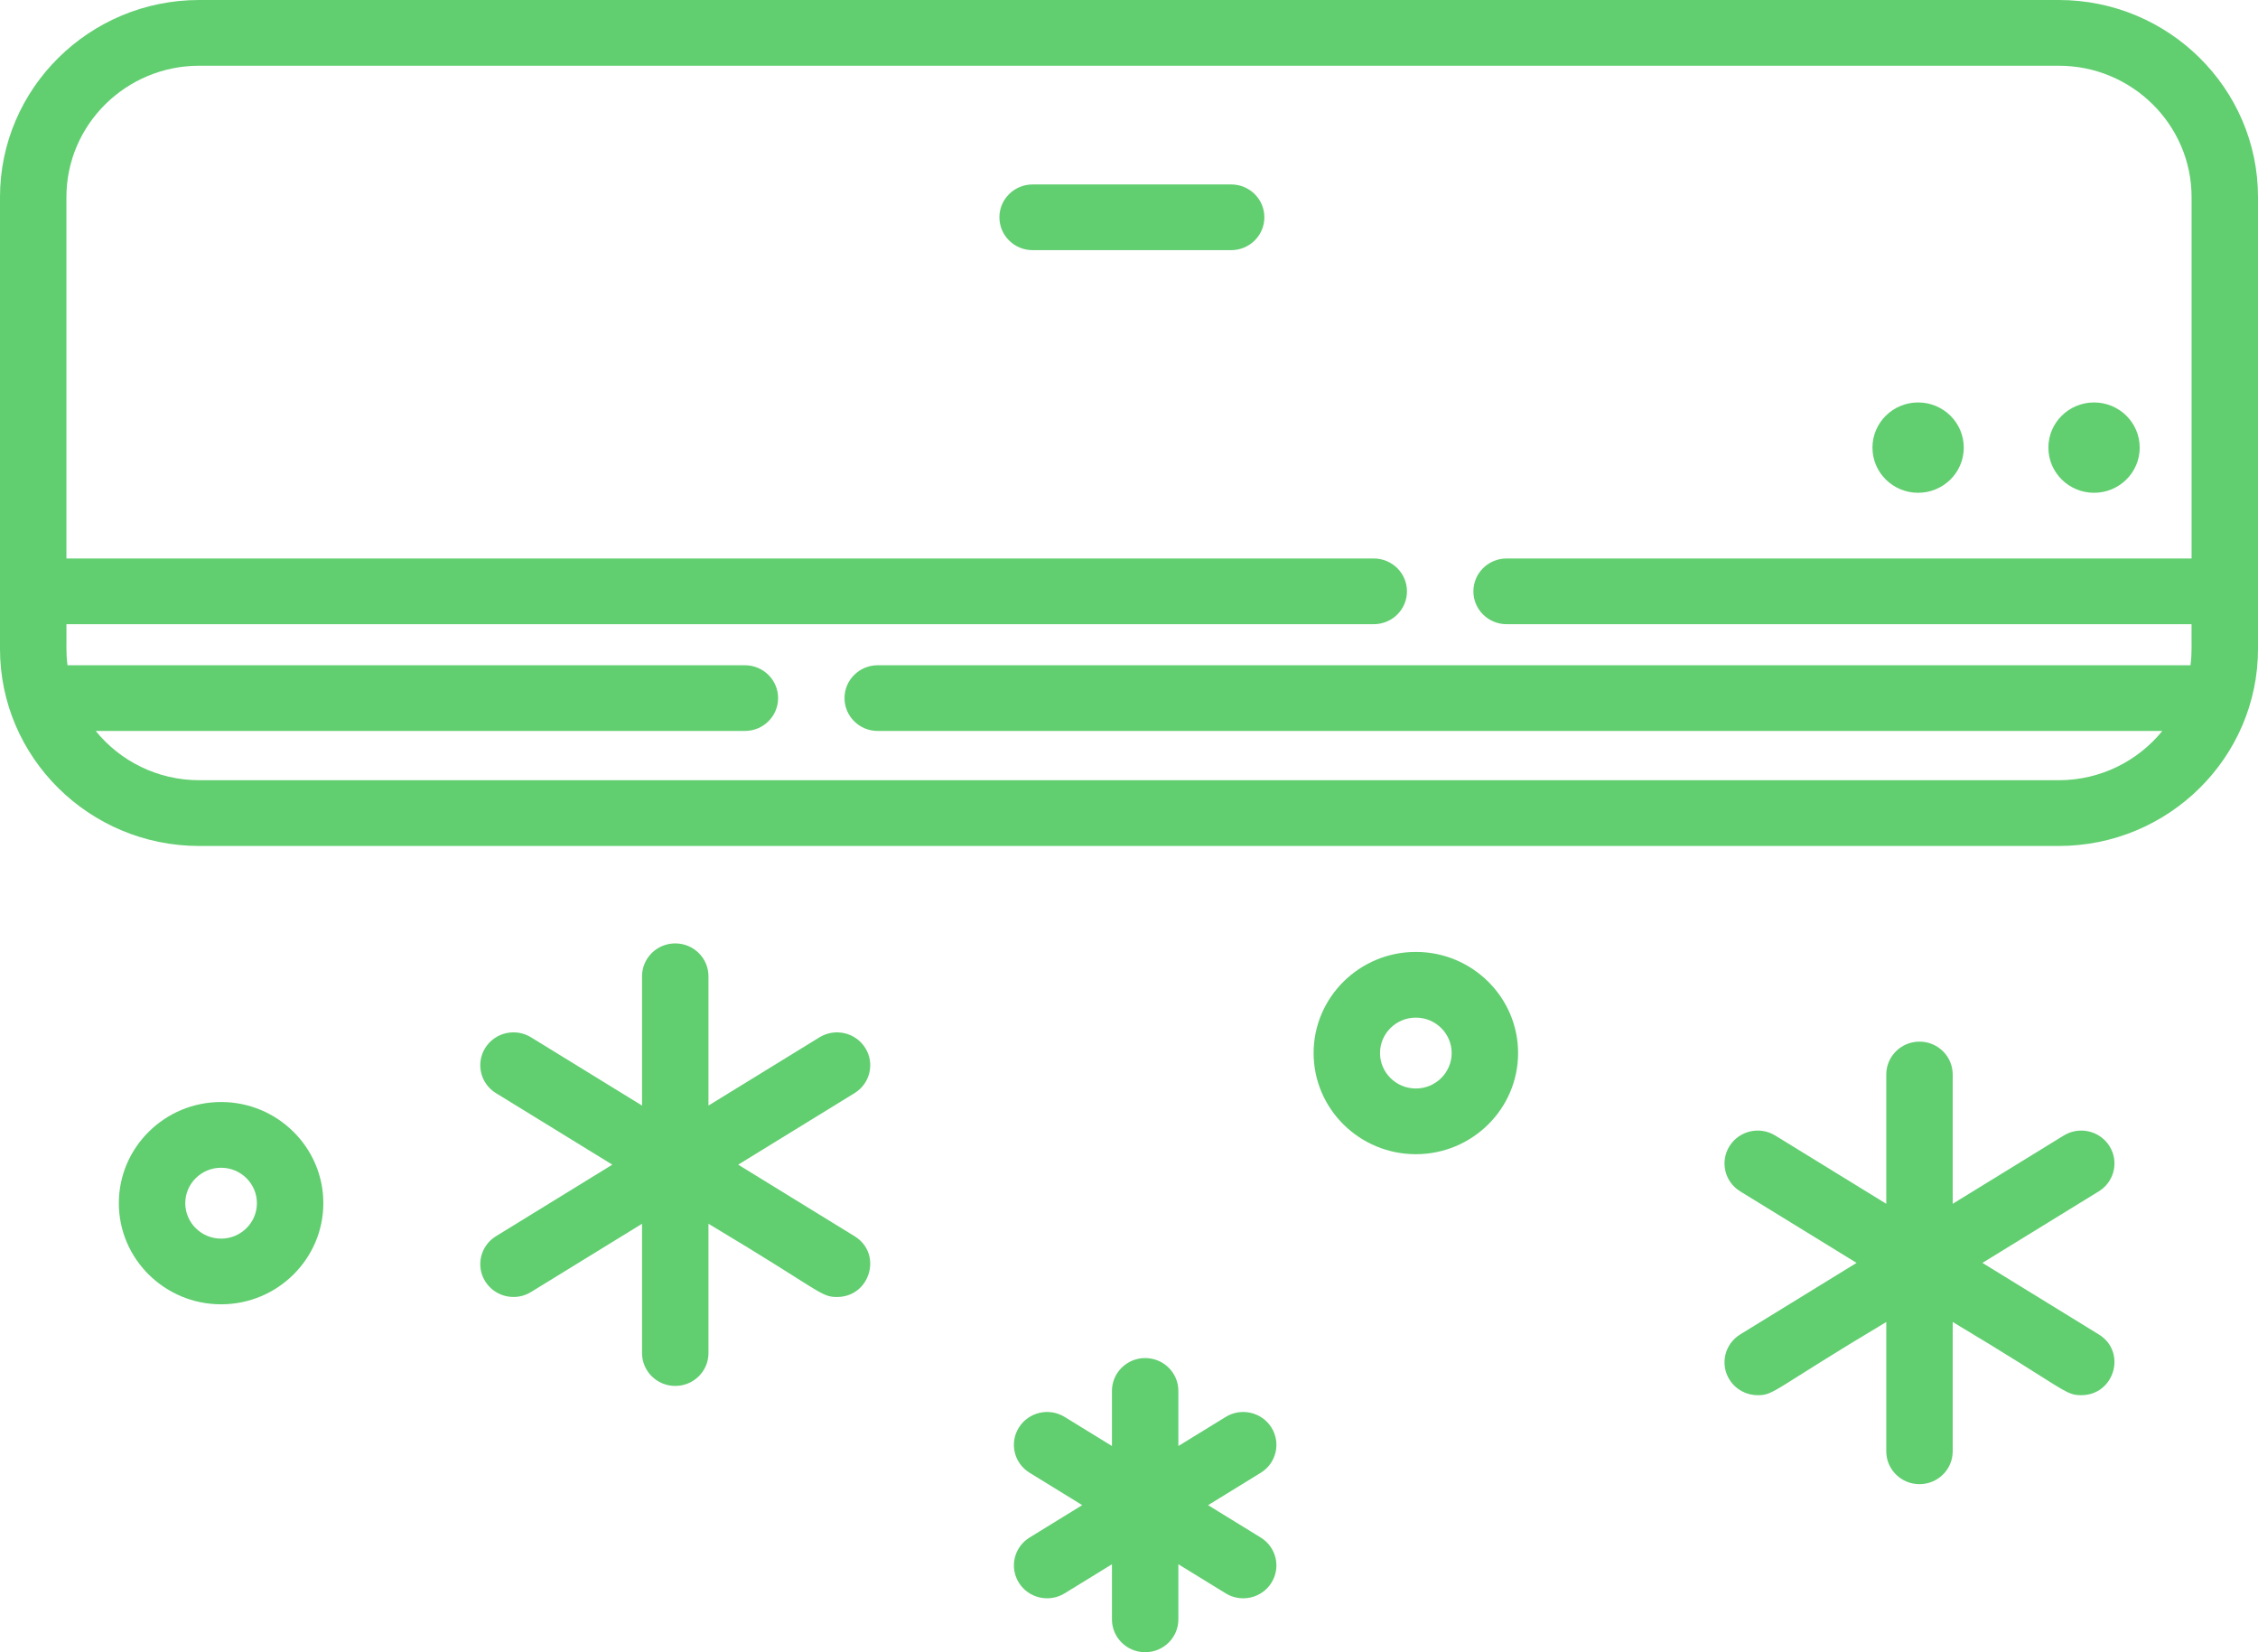
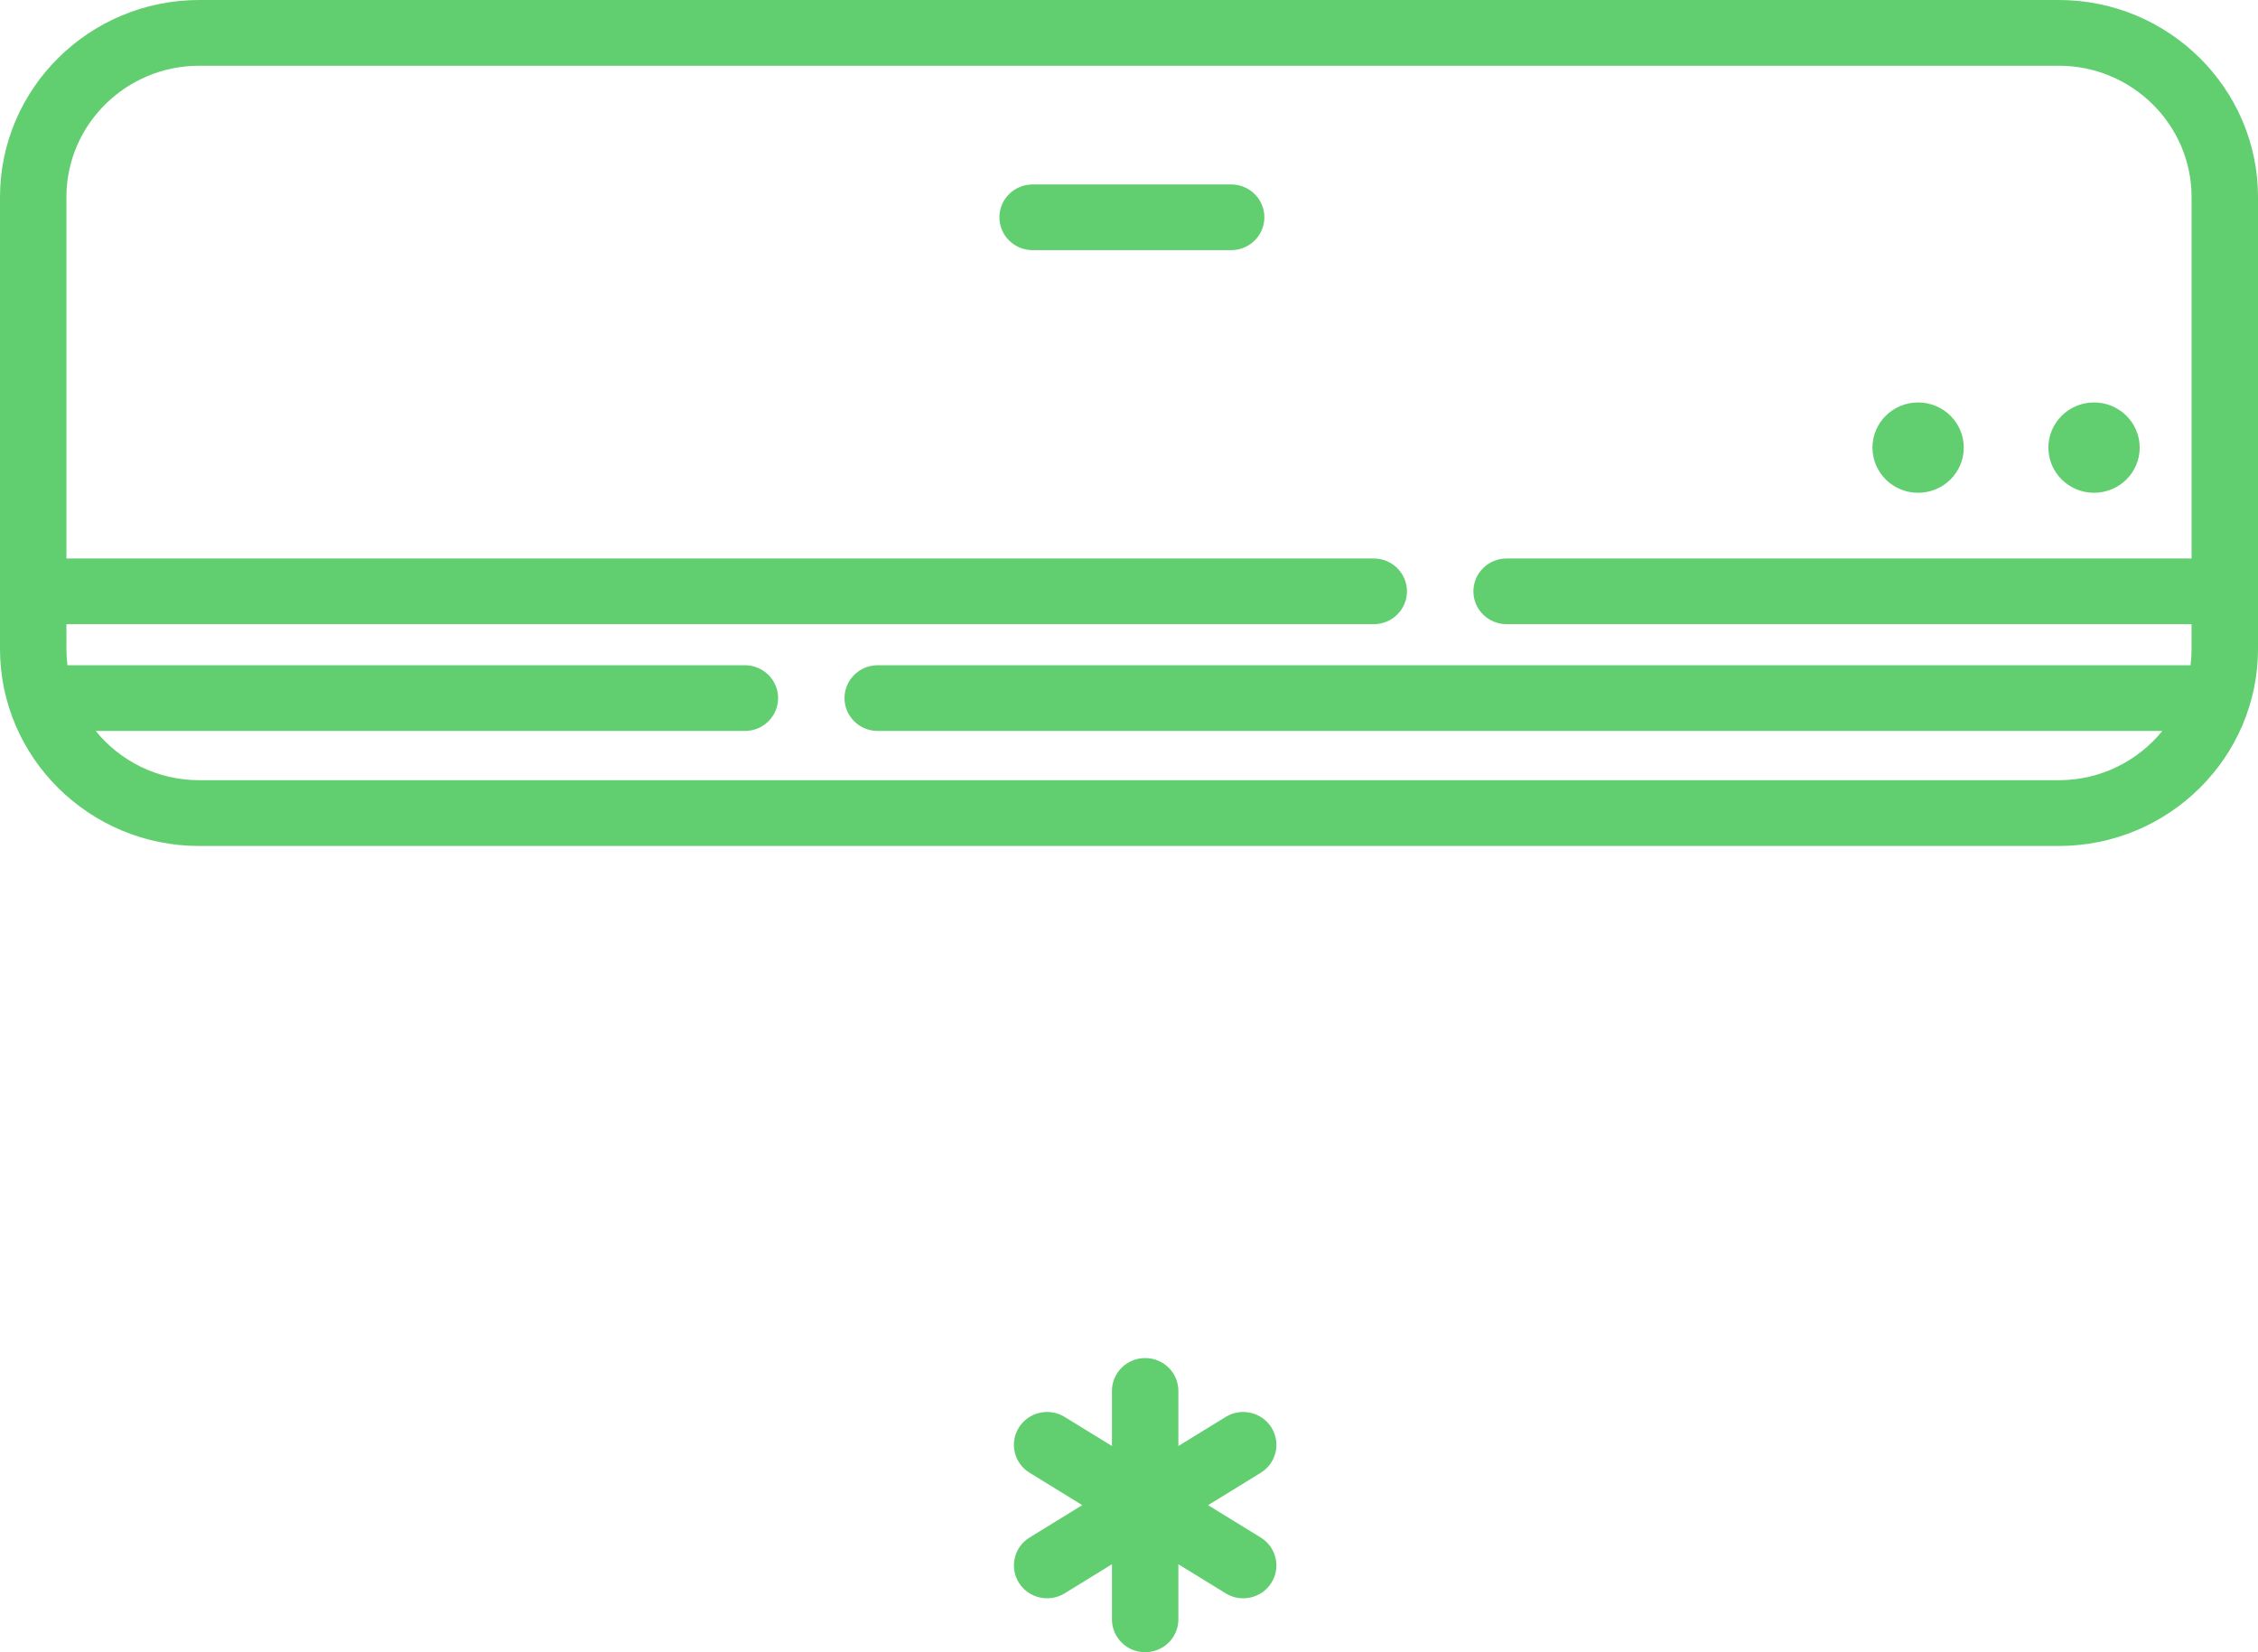
<svg xmlns="http://www.w3.org/2000/svg" version="1.1" id="Capa_1" x="0px" y="0px" viewBox="0 0 82 60" style="enable-background:new 0 0 82 60;" xml:space="preserve">
  <style type="text/css">
	.st0{fill:#61CE70;}
</style>
  <g>
    <g>
      <path class="st0" d="M74.765,0H7.235C3.246,0,0,3.211,0,7.158v16.405    c0,3.947,3.246,7.158,7.235,7.158h67.53C78.754,30.72,82,27.509,82,23.563V7.158    C82,3.211,78.754,0,74.765,0z M79.549,24.158H31.875    c-0.666,0-1.206,0.534-1.206,1.193c0,0.659,0.54,1.193,1.206,1.193h46.651    c-0.885,1.089-2.241,1.789-3.76,1.789H7.235c-1.519,0-2.876-0.699-3.76-1.789    h23.576c0.666,0,1.206-0.534,1.206-1.193c0-0.659-0.54-1.193-1.206-1.193H2.451    c-0.061-0.484-0.03-0.712-0.039-1.491h47.476c0.666,0,1.206-0.534,1.206-1.193    c0-0.659-0.54-1.193-1.206-1.193h-47.476V7.158c0-2.631,2.163-4.771,4.823-4.771    h67.53c2.659,0,4.823,2.14,4.823,4.771v13.123H54.713    c-0.666,0-1.206,0.534-1.206,1.193c0,0.659,0.54,1.193,1.206,1.193h24.874    C79.579,23.433,79.61,23.671,79.549,24.158z" />
    </g>
  </g>
  <g>
    <g>
      <ellipse class="st0" cx="69.657" cy="16.255" rx="1.658" ry="1.64" />
    </g>
  </g>
  <g>
    <g>
      <ellipse class="st0" cx="76.046" cy="16.255" rx="1.658" ry="1.64" />
    </g>
  </g>
  <g>
    <g>
-       <path class="st0" d="M76.218,48.459l-4.226-2.598l4.226-2.598    c0.566-0.348,0.74-1.084,0.388-1.643c-0.352-0.56-1.096-0.732-1.661-0.384    l-4.032,2.479v-4.696c0-0.659-0.54-1.193-1.206-1.193s-1.206,0.534-1.206,1.193    v4.696l-4.032-2.479c-0.566-0.348-1.31-0.176-1.661,0.384    c-0.352,0.56-0.178,1.296,0.388,1.643l4.226,2.598l-4.226,2.598    c-0.566,0.348-0.74,1.084-0.388,1.643c0.228,0.364,0.622,0.564,1.026,0.564    c0.603,0,0.559-0.204,4.667-2.659v4.696c0,0.659,0.54,1.193,1.206,1.193    s1.206-0.534,1.206-1.193v-4.696c4.112,2.457,4.063,2.658,4.667,2.658    C76.789,50.666,77.247,49.091,76.218,48.459z" />
-     </g>
+       </g>
  </g>
  <g>
    <g>
-       <path class="st0" d="M31.033,44.892l-4.226-2.598l4.226-2.598    c0.566-0.348,0.74-1.084,0.388-1.643c-0.352-0.56-1.096-0.731-1.661-0.384    l-4.032,2.479v-4.696c0-0.659-0.54-1.193-1.206-1.193    c-0.666,0-1.206,0.534-1.206,1.193v4.696l-4.032-2.479    c-0.566-0.348-1.31-0.176-1.661,0.384c-0.352,0.56-0.178,1.296,0.388,1.643    l4.226,2.598l-4.226,2.598c-0.566,0.348-0.74,1.084-0.388,1.643    c0.35,0.557,1.093,0.733,1.661,0.384l4.032-2.479v4.696    c0,0.659,0.54,1.193,1.206,1.193c0.666,0,1.206-0.534,1.206-1.193v-4.696    c4.113,2.457,4.063,2.659,4.667,2.659C31.604,47.099,32.062,45.524,31.033,44.892z" />
-     </g>
+       </g>
  </g>
  <g>
    <g>
      <path class="st0" d="M45.784,55.835L43.872,54.659l1.912-1.176    c0.566-0.348,0.739-1.084,0.388-1.644c-0.352-0.56-1.095-0.732-1.661-0.384    l-1.718,1.056v-2.001c0-0.659-0.54-1.193-1.206-1.193s-1.206,0.534-1.206,1.193    v2.001l-1.718-1.056c-0.566-0.348-1.31-0.176-1.661,0.384    c-0.352,0.56-0.178,1.296,0.388,1.643l1.912,1.176l-1.912,1.176    c-0.566,0.348-0.739,1.084-0.388,1.643c0.353,0.563,1.098,0.73,1.661,0.384    l1.718-1.056v2.001c0,0.659,0.54,1.193,1.206,1.193s1.206-0.534,1.206-1.193    v-2.001l1.718,1.056c0.562,0.346,1.307,0.18,1.661-0.384    C46.523,56.918,46.349,56.182,45.784,55.835z" />
    </g>
  </g>
  <g>
    <g>
-       <path class="st0" d="M8.029,40.019c-2.047,0-3.713,1.648-3.713,3.673    c0,2.026,1.666,3.673,3.713,3.673s3.713-1.648,3.713-3.673    C11.742,41.667,10.077,40.019,8.029,40.019z M8.029,44.98    c-0.717,0-1.301-0.577-1.301-1.287c0-0.71,0.583-1.287,1.301-1.287    S9.33,42.983,9.33,43.693C9.33,44.402,8.747,44.98,8.029,44.98z" />
-     </g>
+       </g>
  </g>
  <g>
    <g>
-       <path class="st0" d="M51.417,34.568c-2.047,0-3.713,1.648-3.713,3.673    c0,2.026,1.666,3.673,3.713,3.673c2.047,0,3.713-1.648,3.713-3.673    C55.13,36.216,53.464,34.568,51.417,34.568z M51.417,39.528    c-0.717,0-1.301-0.577-1.301-1.287c0-0.71,0.583-1.287,1.301-1.287    s1.301,0.577,1.301,1.287C52.718,38.951,52.134,39.528,51.417,39.528z" />
-     </g>
+       </g>
  </g>
  <g>
    <g>
      <path class="st0" d="M44.71,6.698h-7.21c-0.666,0-1.206,0.534-1.206,1.193    s0.54,1.193,1.206,1.193h7.21c0.666,0,1.206-0.534,1.206-1.193    S45.377,6.698,44.71,6.698z" />
    </g>
  </g>
</svg>